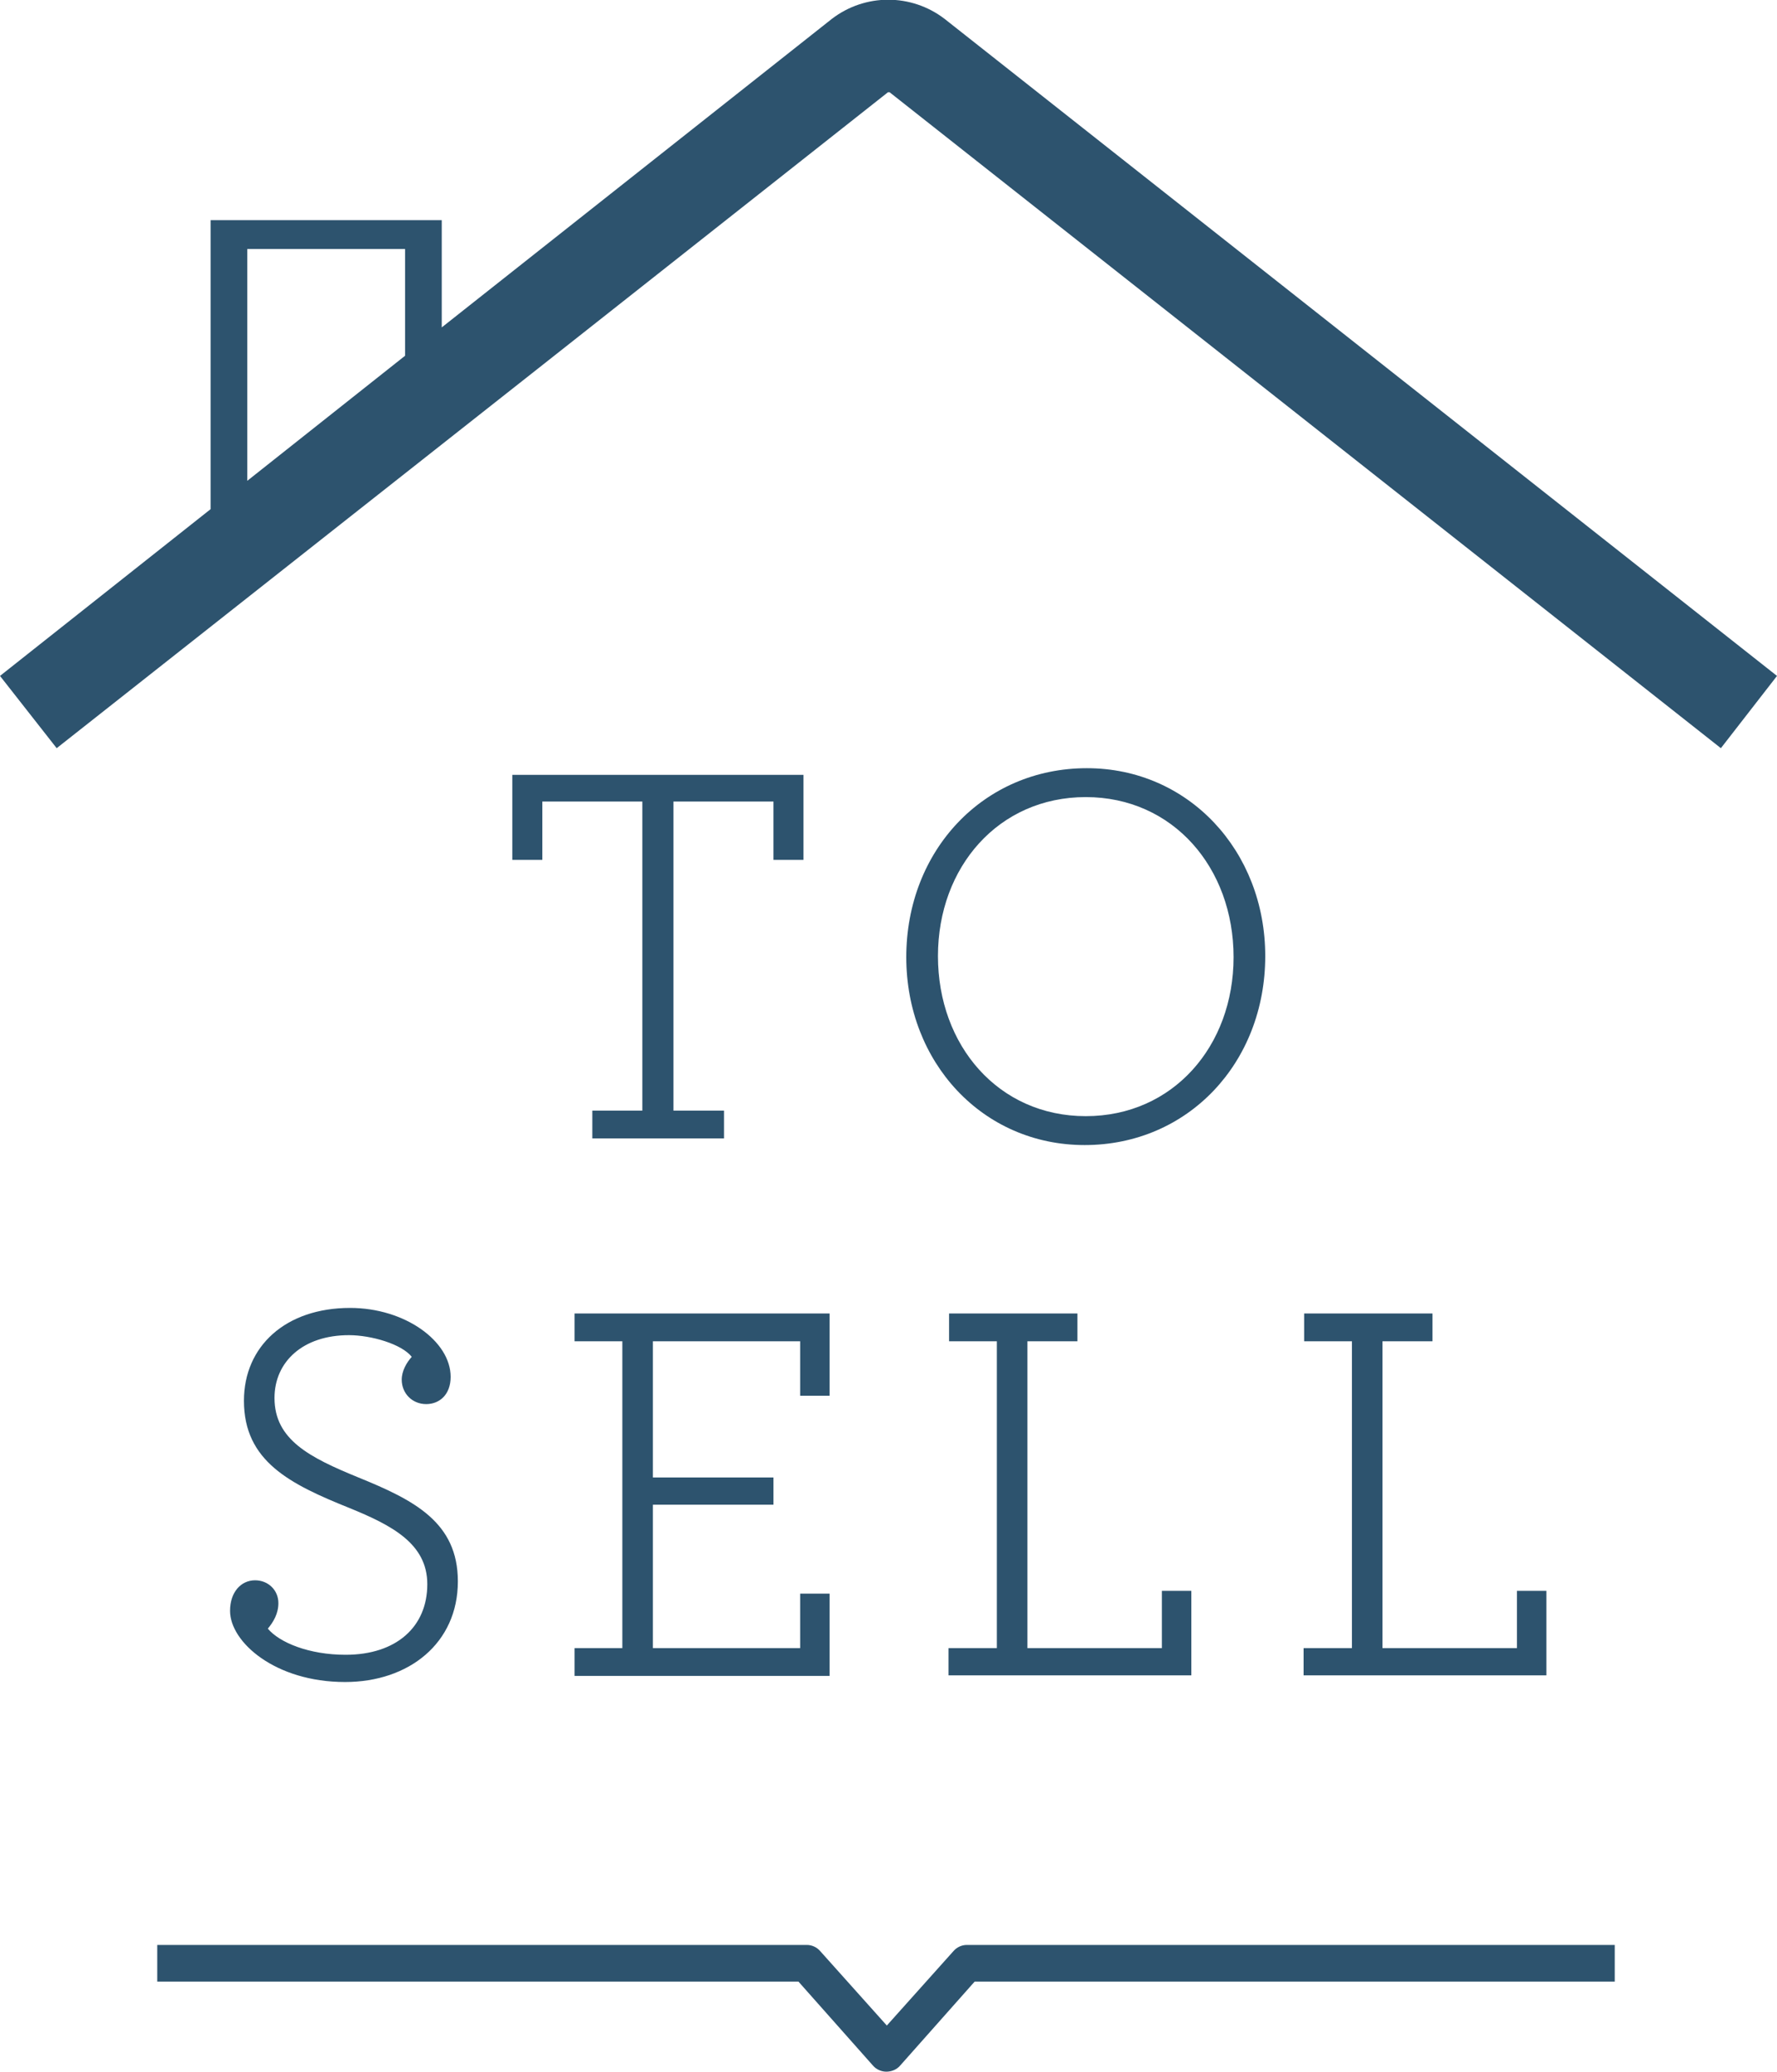
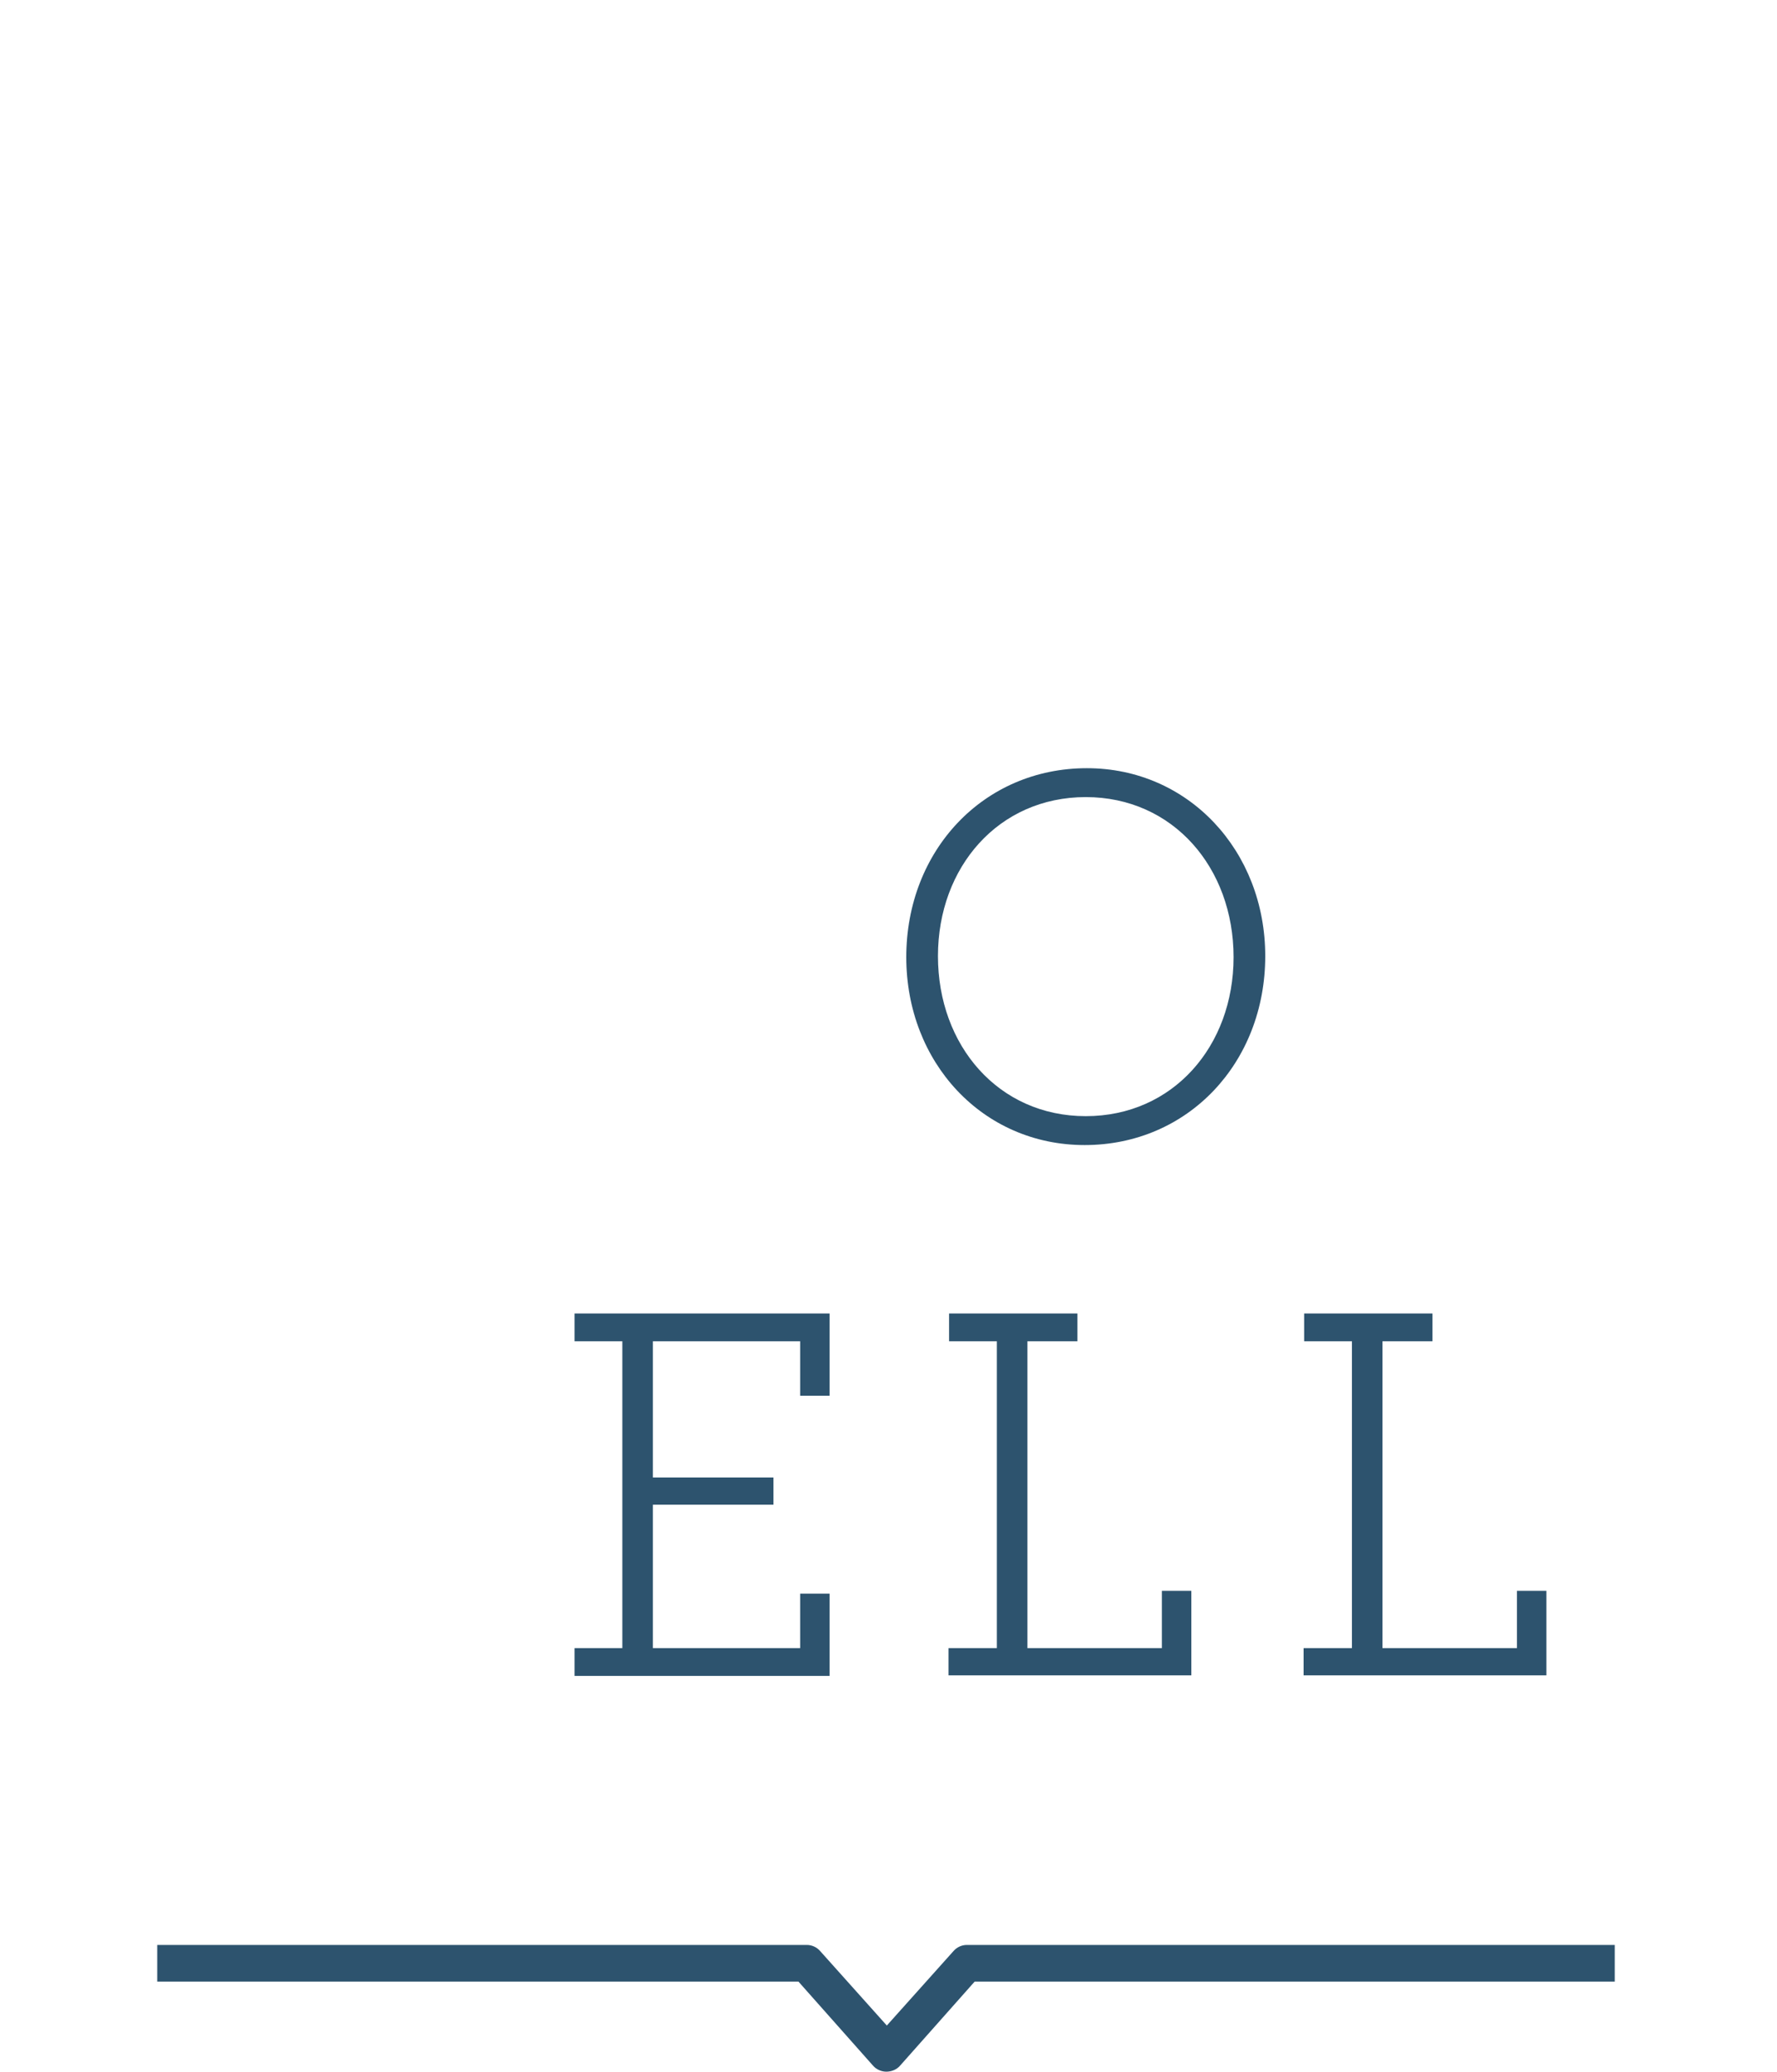
<svg xmlns="http://www.w3.org/2000/svg" version="1.1" id="Layer_1" x="0px" y="0px" viewBox="0 0 319.8 372.7" style="enable-background:new 0 0 319.8 372.7;" xml:space="preserve">
  <style type="text/css">
	.st0{enable-background:new    ;}
	.st1{fill:#2D536E;}
</style>
  <g>
    <g class="st0">
-       <path class="st1" d="M41.4,289.8c0-3.4,2-5.5,4.5-5.5c2.4,0,4.2,1.8,4.2,4.1c0,1.9-0.9,3.4-1.9,4.6c2.1,2.5,7.4,4.7,14,4.7    c9.1,0,14.7-5,14.7-12.7c0-7.3-6.4-10.6-14-13.7c-10.7-4.3-19-8.4-19-19.3c0-9.8,7.5-16.7,19.1-16.7c9.9,0,18.1,6,18.1,12.4    c0,3.2-2,4.9-4.4,4.9c-2.5,0-4.4-1.9-4.4-4.4c0-1.6,0.9-3.1,1.8-4.1c-1.8-2.3-7.3-3.9-11.3-3.9c-8.3,0-13.4,4.8-13.4,11.3    c0,7.5,6.3,10.7,15.1,14.3c10.1,4.1,17.9,8.1,17.9,18.7c0,11.1-8.8,18.1-20.3,18.1C49.5,302.6,41.4,295.4,41.4,289.8z" />
      <path class="st1" d="M103.4,296.5h8.6v-55.2h-8.6v-5h45.9v14.8h-5.3v-9.8h-26.5v24.5h21.7v4.9h-21.7v25.8h26.5v-9.8h5.3v14.8    h-45.9V296.5z" />
      <path class="st1" d="M170.8,296.5h8.6v-55.2h-8.6v-5h23.1v5h-9v55.2h24.2v-10.3h5.3v15.2h-43.7V296.5z" />
      <path class="st1" d="M234.7,296.5h8.6v-55.2h-8.6v-5h23.1v5h-9v55.2H273v-10.3h5.3v15.2h-43.7V296.5z" />
    </g>
    <g class="st0">
-       <path class="st1" d="M106.5,199.8h9.1v-55.6h-18v10.5h-5.4v-15.3h52.4v15.3h-5.4v-10.5h-18v55.6h9.1v5h-23.7V199.8z" />
      <path class="st1" d="M163.1,172.2c0-19.2,13.9-34,32.5-34c18.3,0,32.1,14.9,32.1,33.8c0,19.2-13.9,34-32.5,34    C176.8,206,163.1,191.1,163.1,172.2z M222,172.2c0-16.1-10.9-28.8-26.6-28.8c-15.7,0-26.6,12.6-26.6,28.6    c0,16.1,10.9,28.8,26.6,28.8C211.1,200.8,222,188.2,222,172.2z" />
    </g>
    <path id="also_2_4_" class="st1" d="M159.5,372.7c-0.9,0-1.8-0.4-2.4-1.1l-13.4-15.1H28.3v-6.6h116.9c0.9,0,1.8,0.4,2.4,1.1   l12,13.4l12-13.4c0.6-0.7,1.5-1.1,2.4-1.1h116.6v6.6H175.4L162,371.6C161.4,372.3,160.5,372.7,159.5,372.7z" />
-     <path id="teto_2_4_" class="st1" d="M170,3.4c-6-4.6-14.3-4.6-20.3,0L79.5,58.9V39.6H37.9v52L0,121.6l10.2,13l52.5-41.4l0,0   l34-26.8l63.1-49.8c0.1,0,0.2,0,0.3,0l149.6,118l10.1-13L170,3.4z M72.9,44.8V64L44.5,86.5V44.8H72.9z" />
  </g>
</svg>